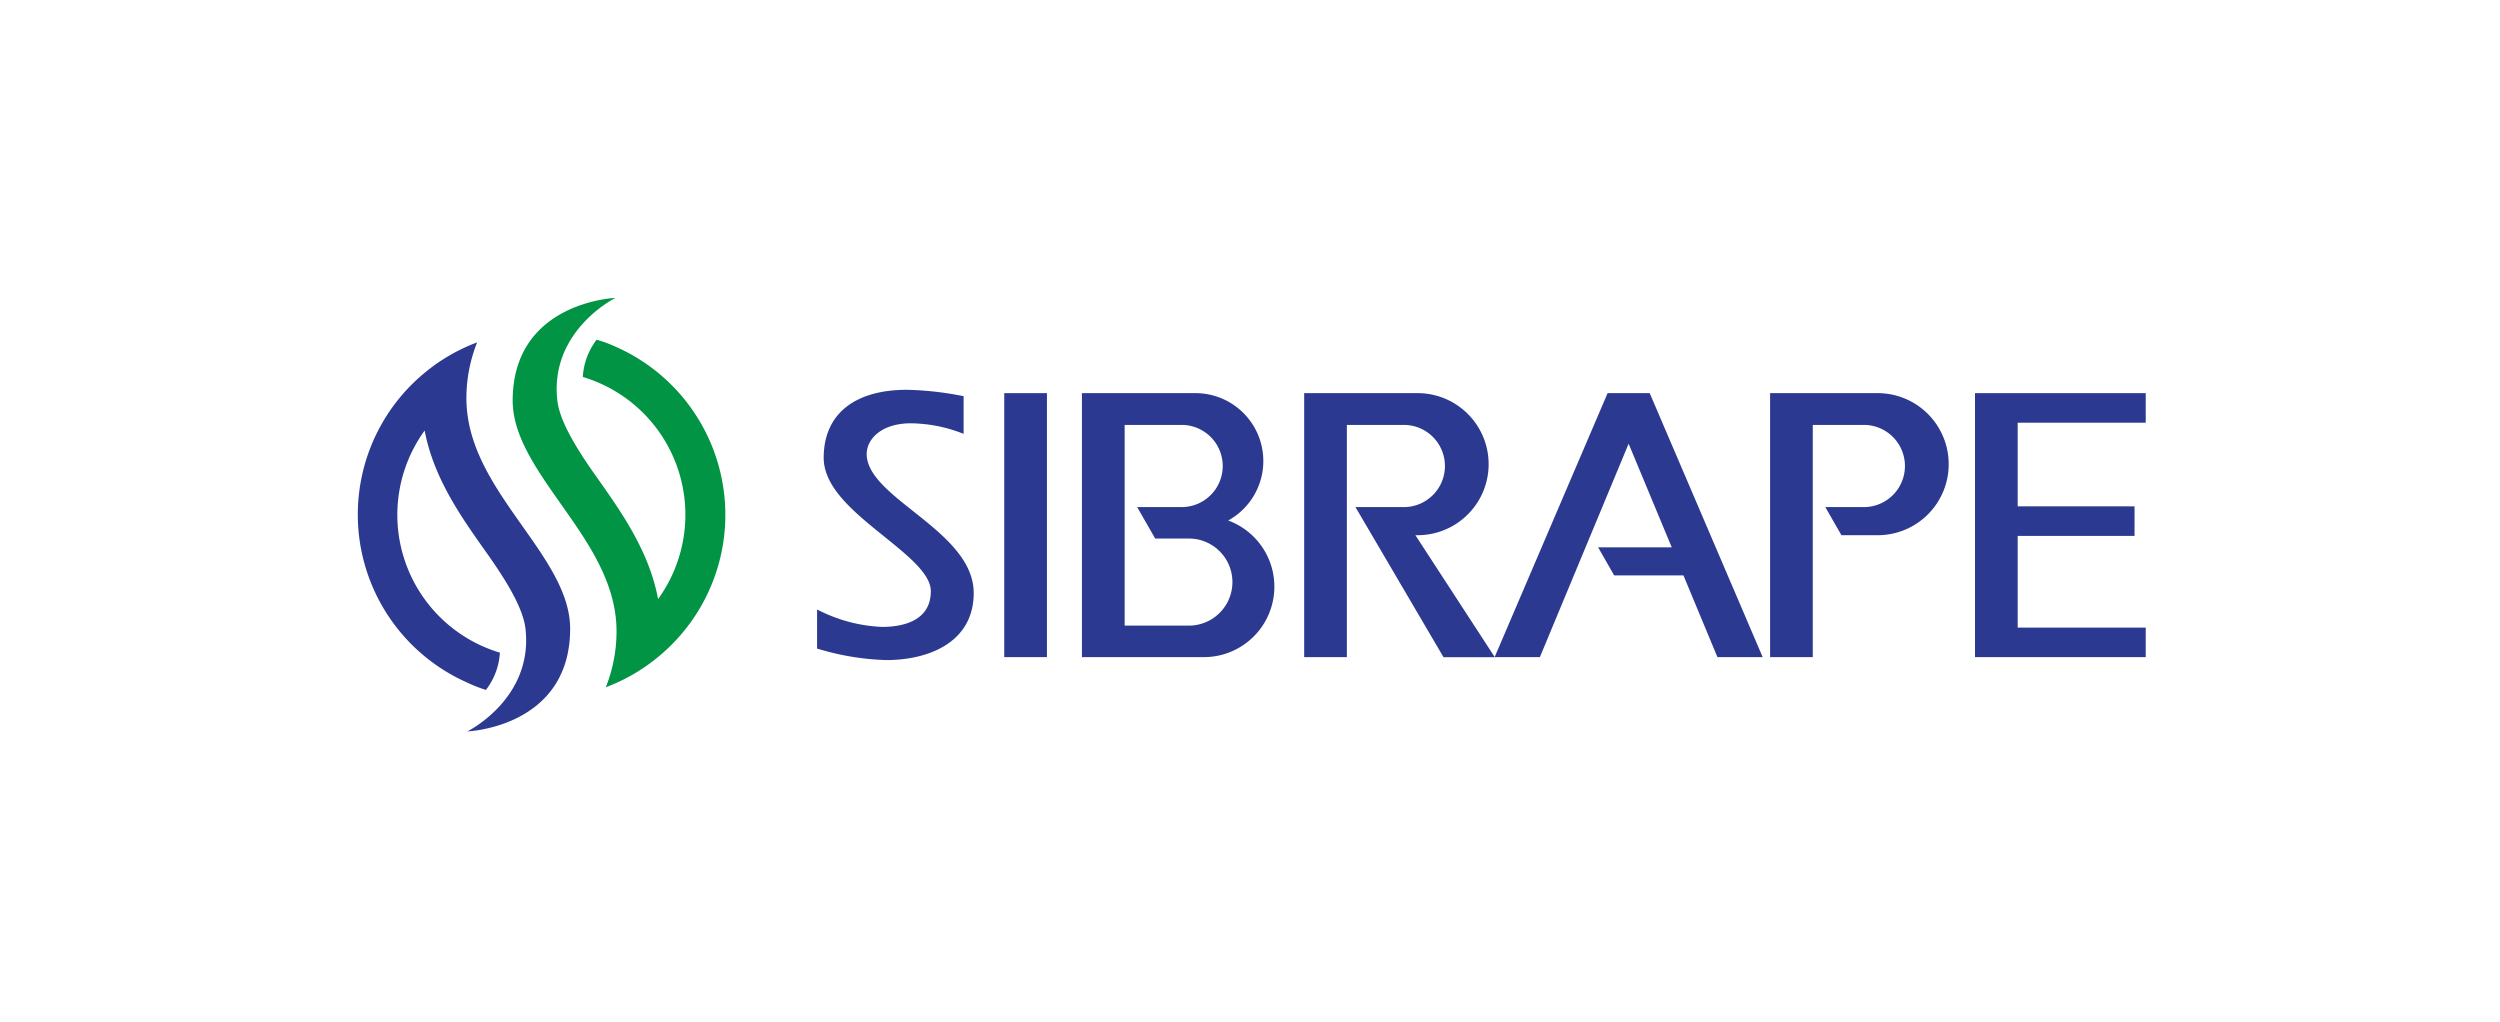
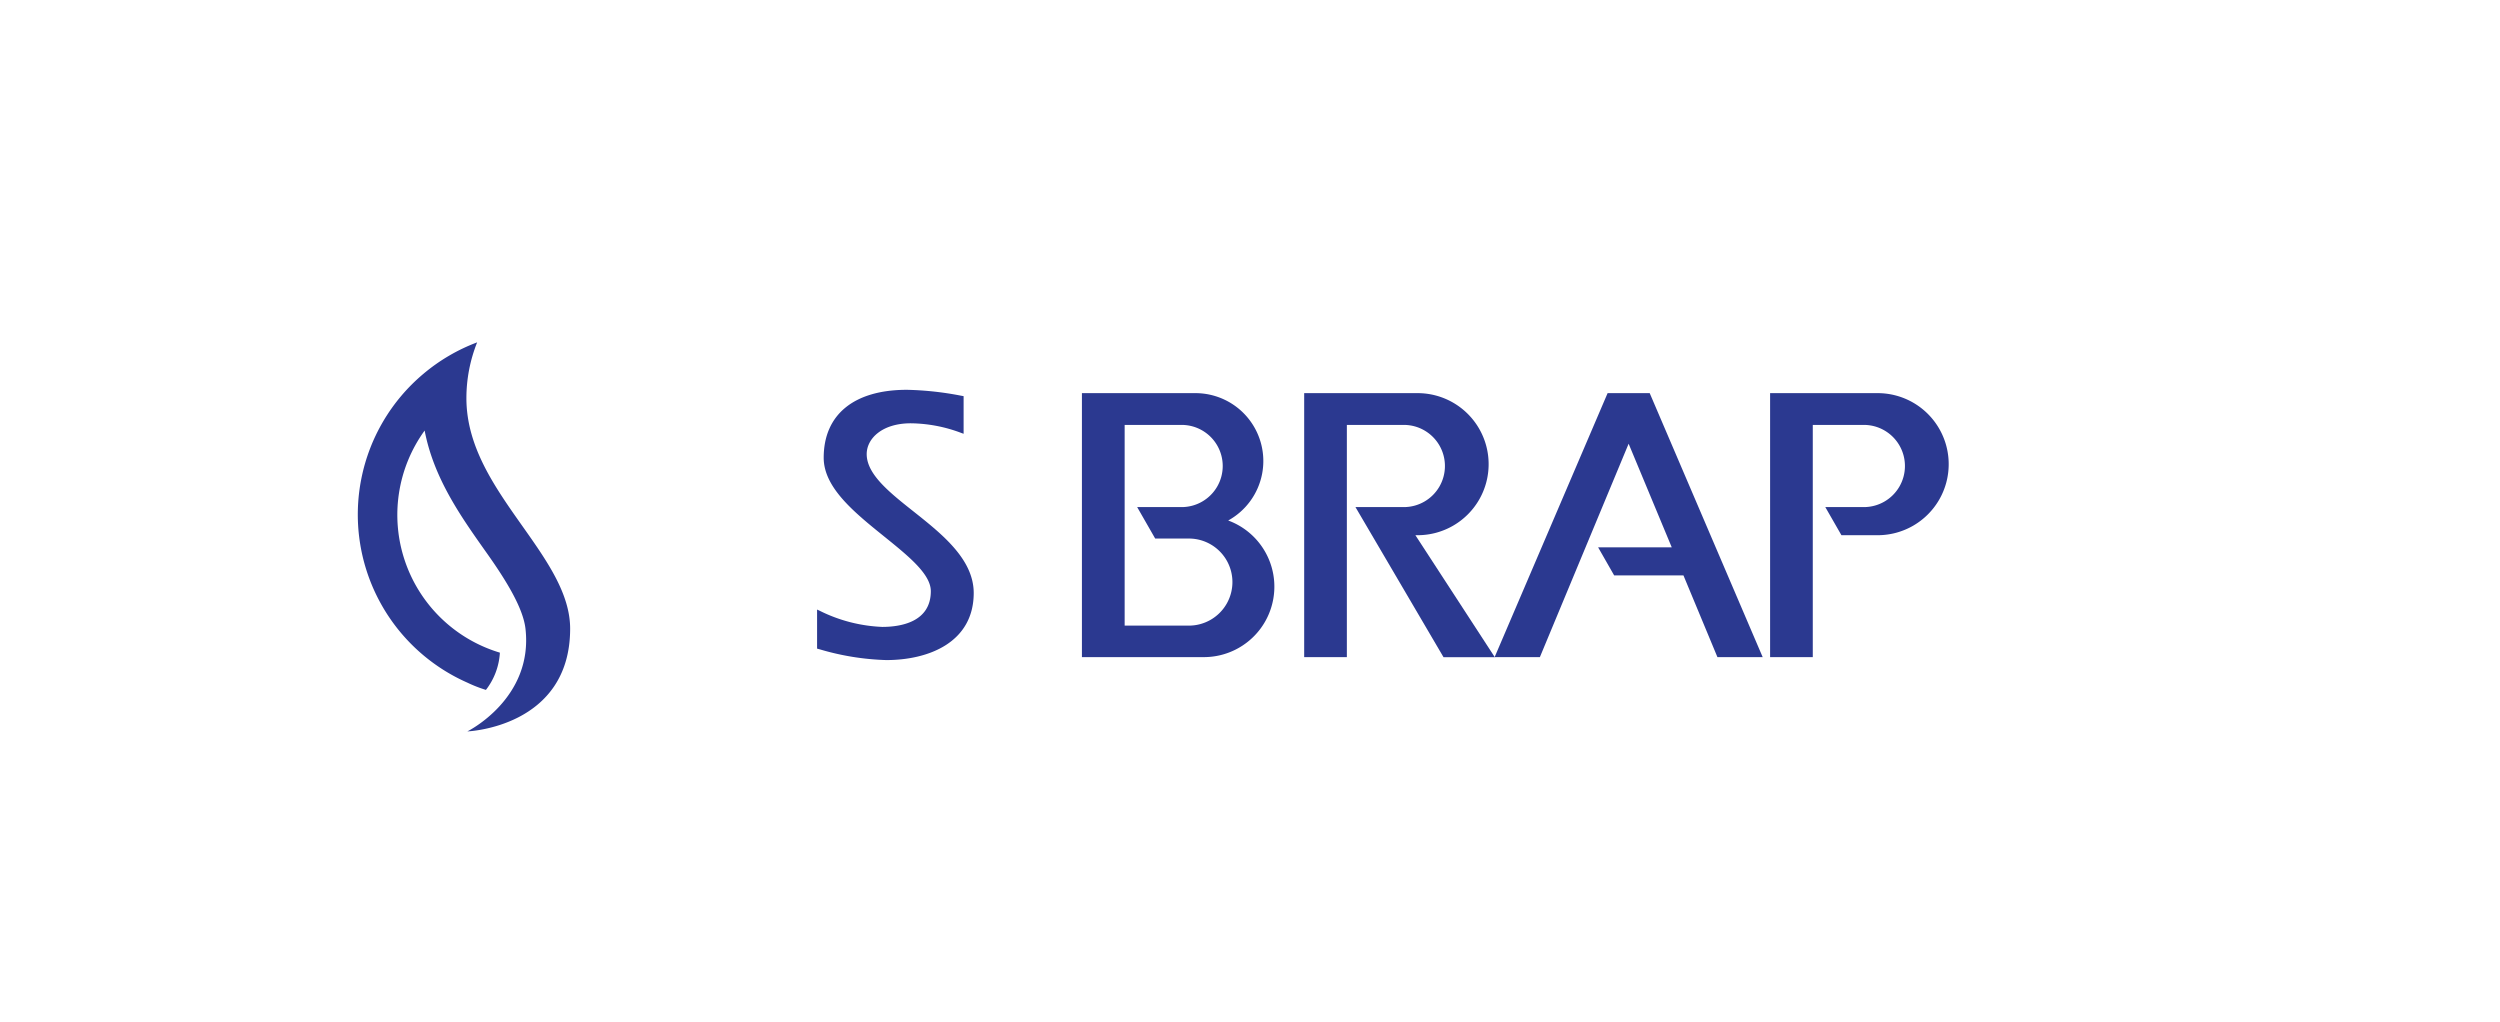
<svg xmlns="http://www.w3.org/2000/svg" viewBox="0 0 465.1 190.2">
  <defs>
    <style>.cls-1{fill:none;}.cls-2{fill:#2b3990;}.cls-3{fill:#009444;}</style>
  </defs>
  <title>logo-sibrape-color</title>
  <g id="Back">
    <rect class="cls-1" width="465.1" height="190.2" />
  </g>
  <g id="Logo">
-     <rect class="cls-2" x="186.83" y="73.14" width="7.94" height="49.11" />
-     <polygon class="cls-2" points="399.19 78.64 399.19 73.14 367.43 73.14 367.43 122.25 399.19 122.25 399.19 116.76 375.37 116.76 375.37 99.7 397.11 99.7 397.11 94.2 375.37 94.2 375.37 78.64 399.19 78.64" />
    <path class="cls-2" d="M263.32,99.57h.41a13.21,13.21,0,0,0,0-26.43h-21.1v49.11h7.94V79.05h10.6a7.64,7.64,0,1,1,0,15.29h-9l16.38,27.92h9.54Z" />
    <path class="cls-2" d="M349.31,73.14h-20v49.11h7.94V79.05h9.5a7.64,7.64,0,0,1,0,15.29h-7.17l3,5.23h6.74a13.21,13.21,0,0,0,0-26.43Z" />
    <path class="cls-2" d="M228.48,96.84a12.63,12.63,0,0,0-6.1-23.7h-21.1v49.11H224a13.11,13.11,0,0,0,4.51-25.41Zm-7.31,19.55H209.23V79.05h10.6a7.64,7.64,0,0,1,0,15.29h-8.27l3.35,5.85h6.27a8.1,8.1,0,1,1,0,16.2Z" />
    <path class="cls-2" d="M170,95.19c-4.51-3.57-8.76-6.94-8.76-10.71,0-2.85,2.82-5.73,8.21-5.73a27.27,27.27,0,0,1,9.4,1.8l.42.15v-7l-.55-.1a58.71,58.71,0,0,0-10-1.08c-9.84,0-15.48,4.61-15.48,12.64,0,5.56,5.7,10.17,11.22,14.62,4.48,3.62,8.71,7,8.71,10.2,0,5.79-5.68,6.65-9.06,6.65a28.65,28.65,0,0,1-11.61-3l-.49-.23v7.27l.49.13a48.18,48.18,0,0,0,12.39,2c7.86,0,16.26-3.28,16.26-12.5C181.13,104,175.2,99.33,170,95.19Z" />
    <polygon class="cls-2" points="327.93 122.25 306.91 73.14 299.08 73.14 278.06 122.25 286.48 122.25 302.99 82.55 311.01 101.82 297.31 101.82 300.3 107.05 313.19 107.05 319.51 122.25 327.93 122.25" />
-     <path class="cls-3" d="M114.52,64.5A34.18,34.18,0,0,1,122.7,122h0a34.13,34.13,0,0,1-10,5.86,28,28,0,0,0,2-10.39c0-9.05-5.28-16.52-10.38-23.74C99.71,87.18,95.38,81,95.38,74.53c0-18.38,19.12-19.11,19.12-19.11s-12.3,6.07-10.81,19.11c.44,3.85,3.59,9,7.4,14.35,4.59,6.5,9.68,13.71,11.34,22.57a26.76,26.76,0,0,0-14-41.32A12.49,12.49,0,0,1,111,63.2,25,25,0,0,1,114.52,64.5Z" />
    <path class="cls-2" d="M86.95,127a34.18,34.18,0,0,1-8.18-57.45h0a34.14,34.14,0,0,1,10-5.86,28,28,0,0,0-2,10.39c0,9.05,5.28,16.52,10.38,23.74,4.59,6.49,8.92,12.62,8.92,19.14,0,18.38-19.12,19.11-19.12,19.11s12.3-6.07,10.81-19.11c-.44-3.85-3.59-9-7.4-14.35C85.8,96.17,80.7,89,79,80.1a26.76,26.76,0,0,0,14,41.32,12.49,12.49,0,0,1-2.6,6.93A25,25,0,0,1,86.95,127Z" />
  </g>
</svg>